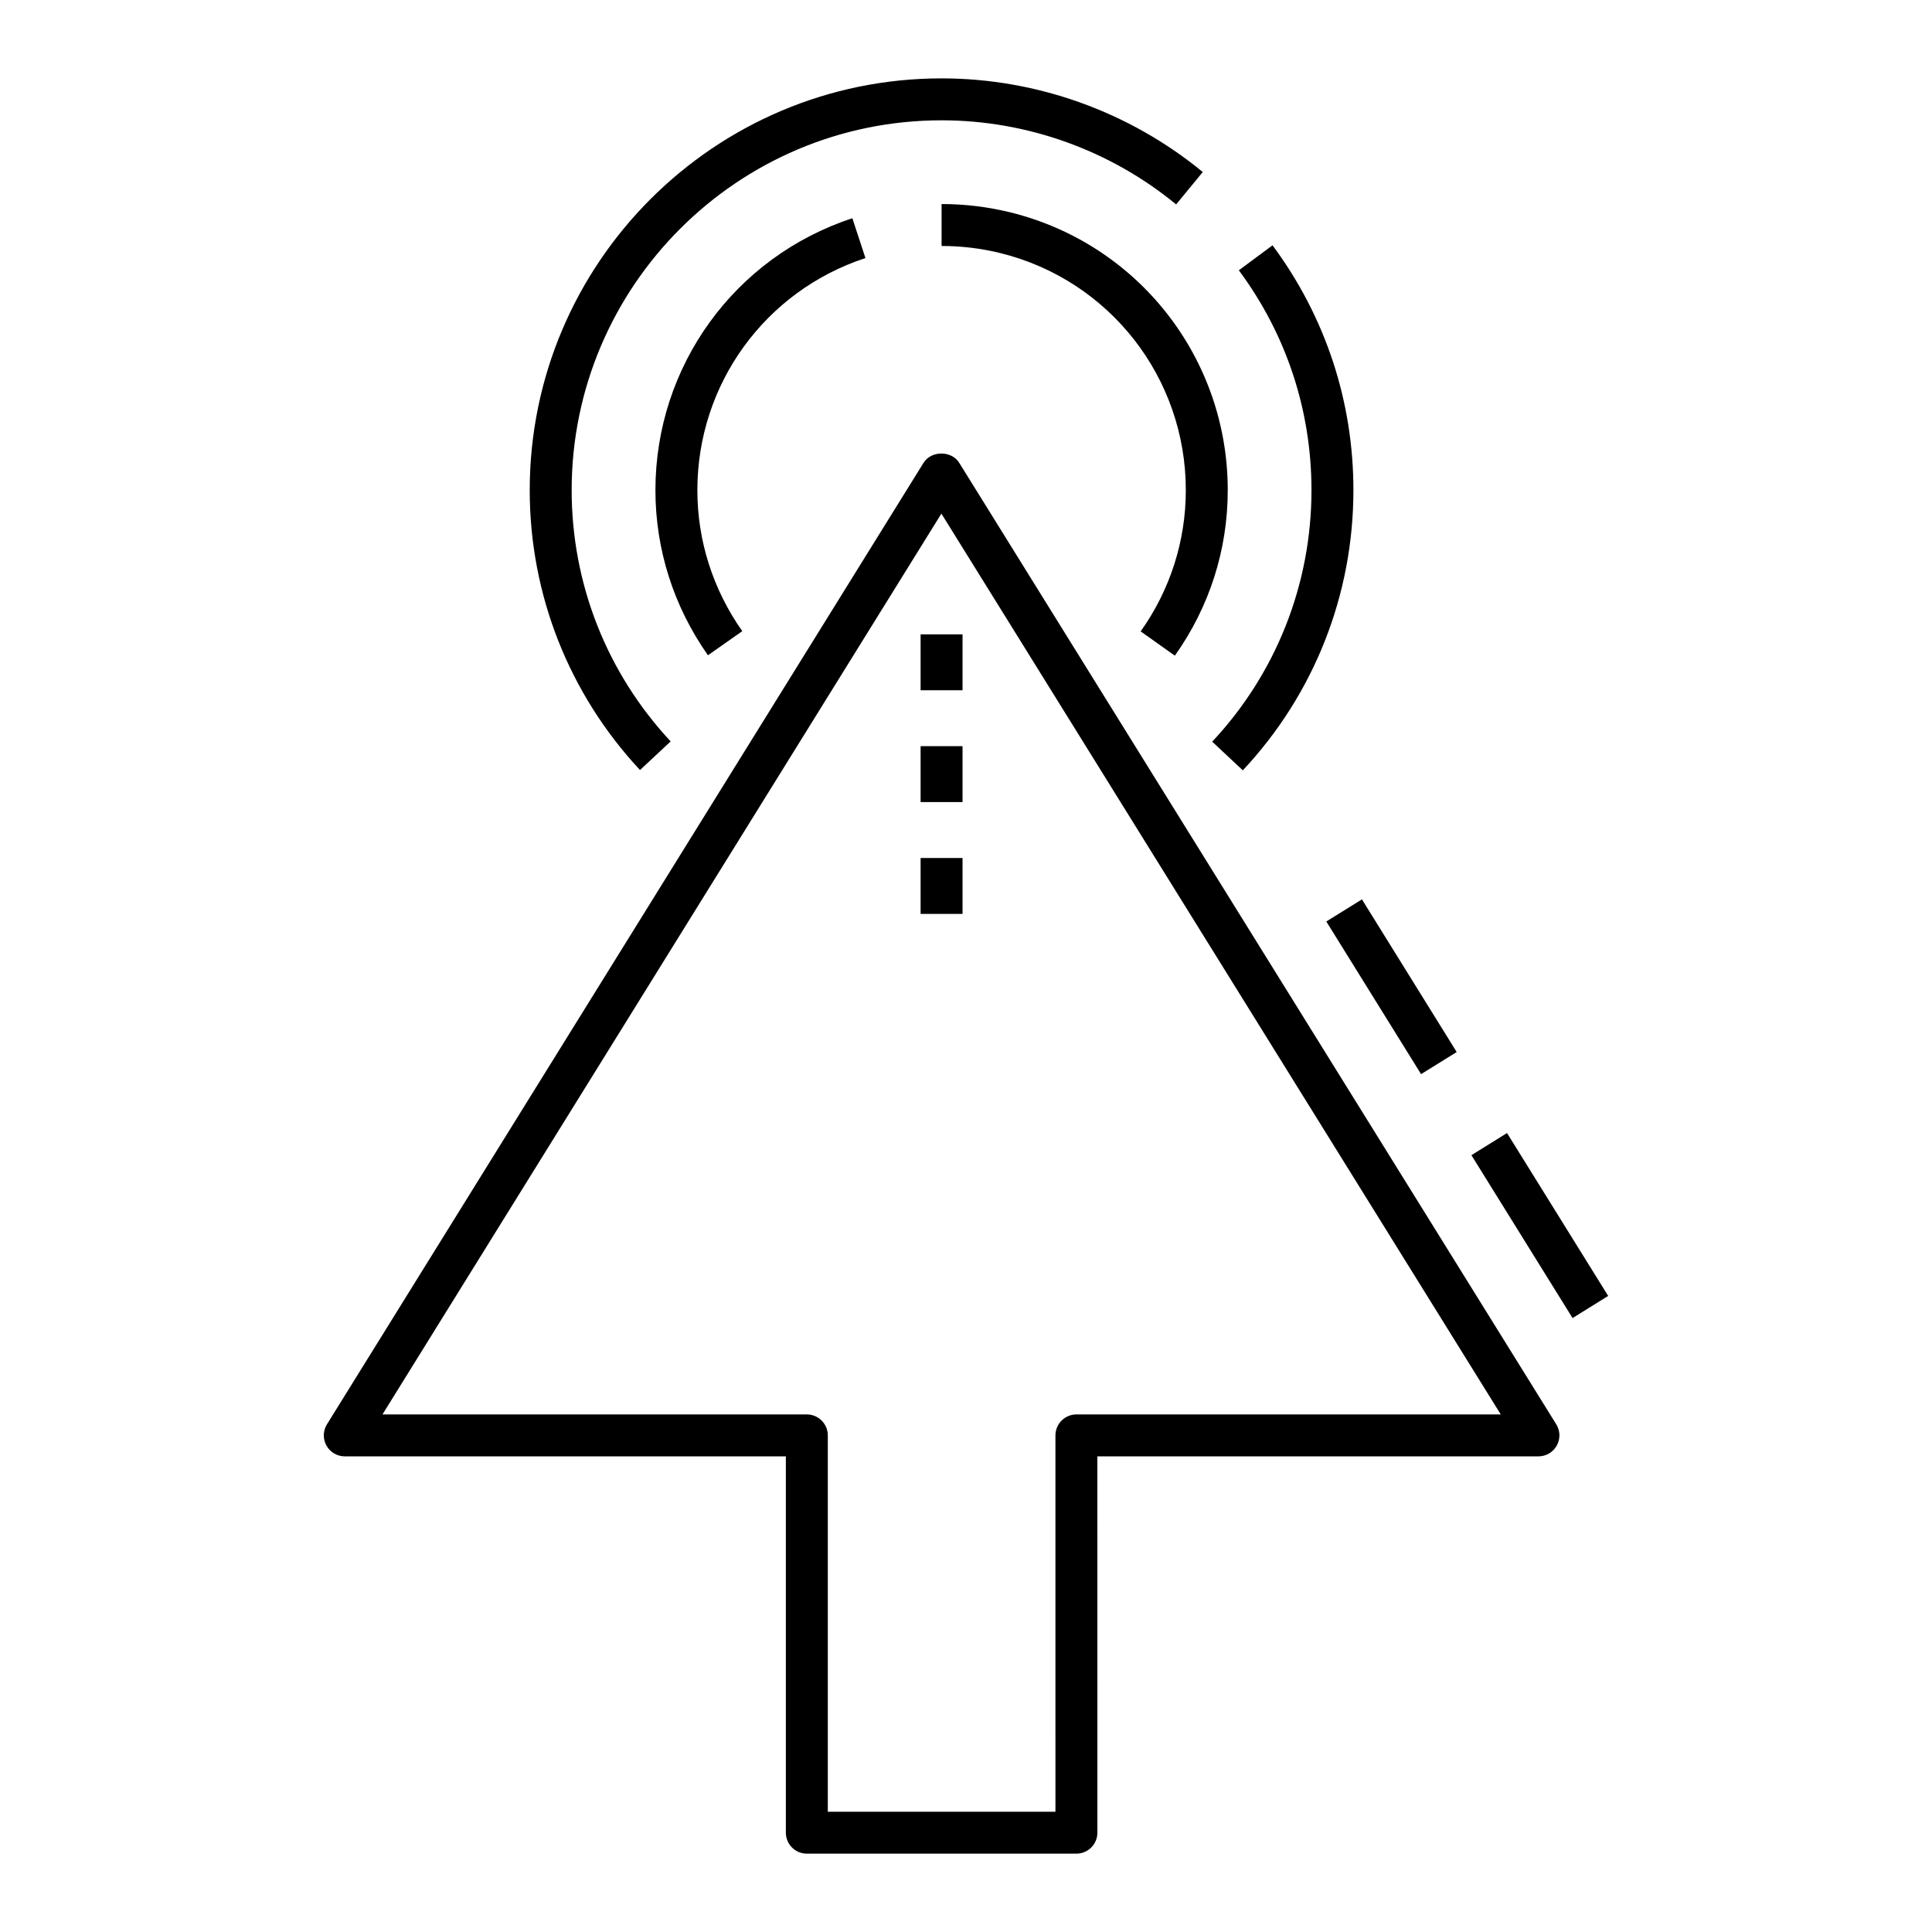
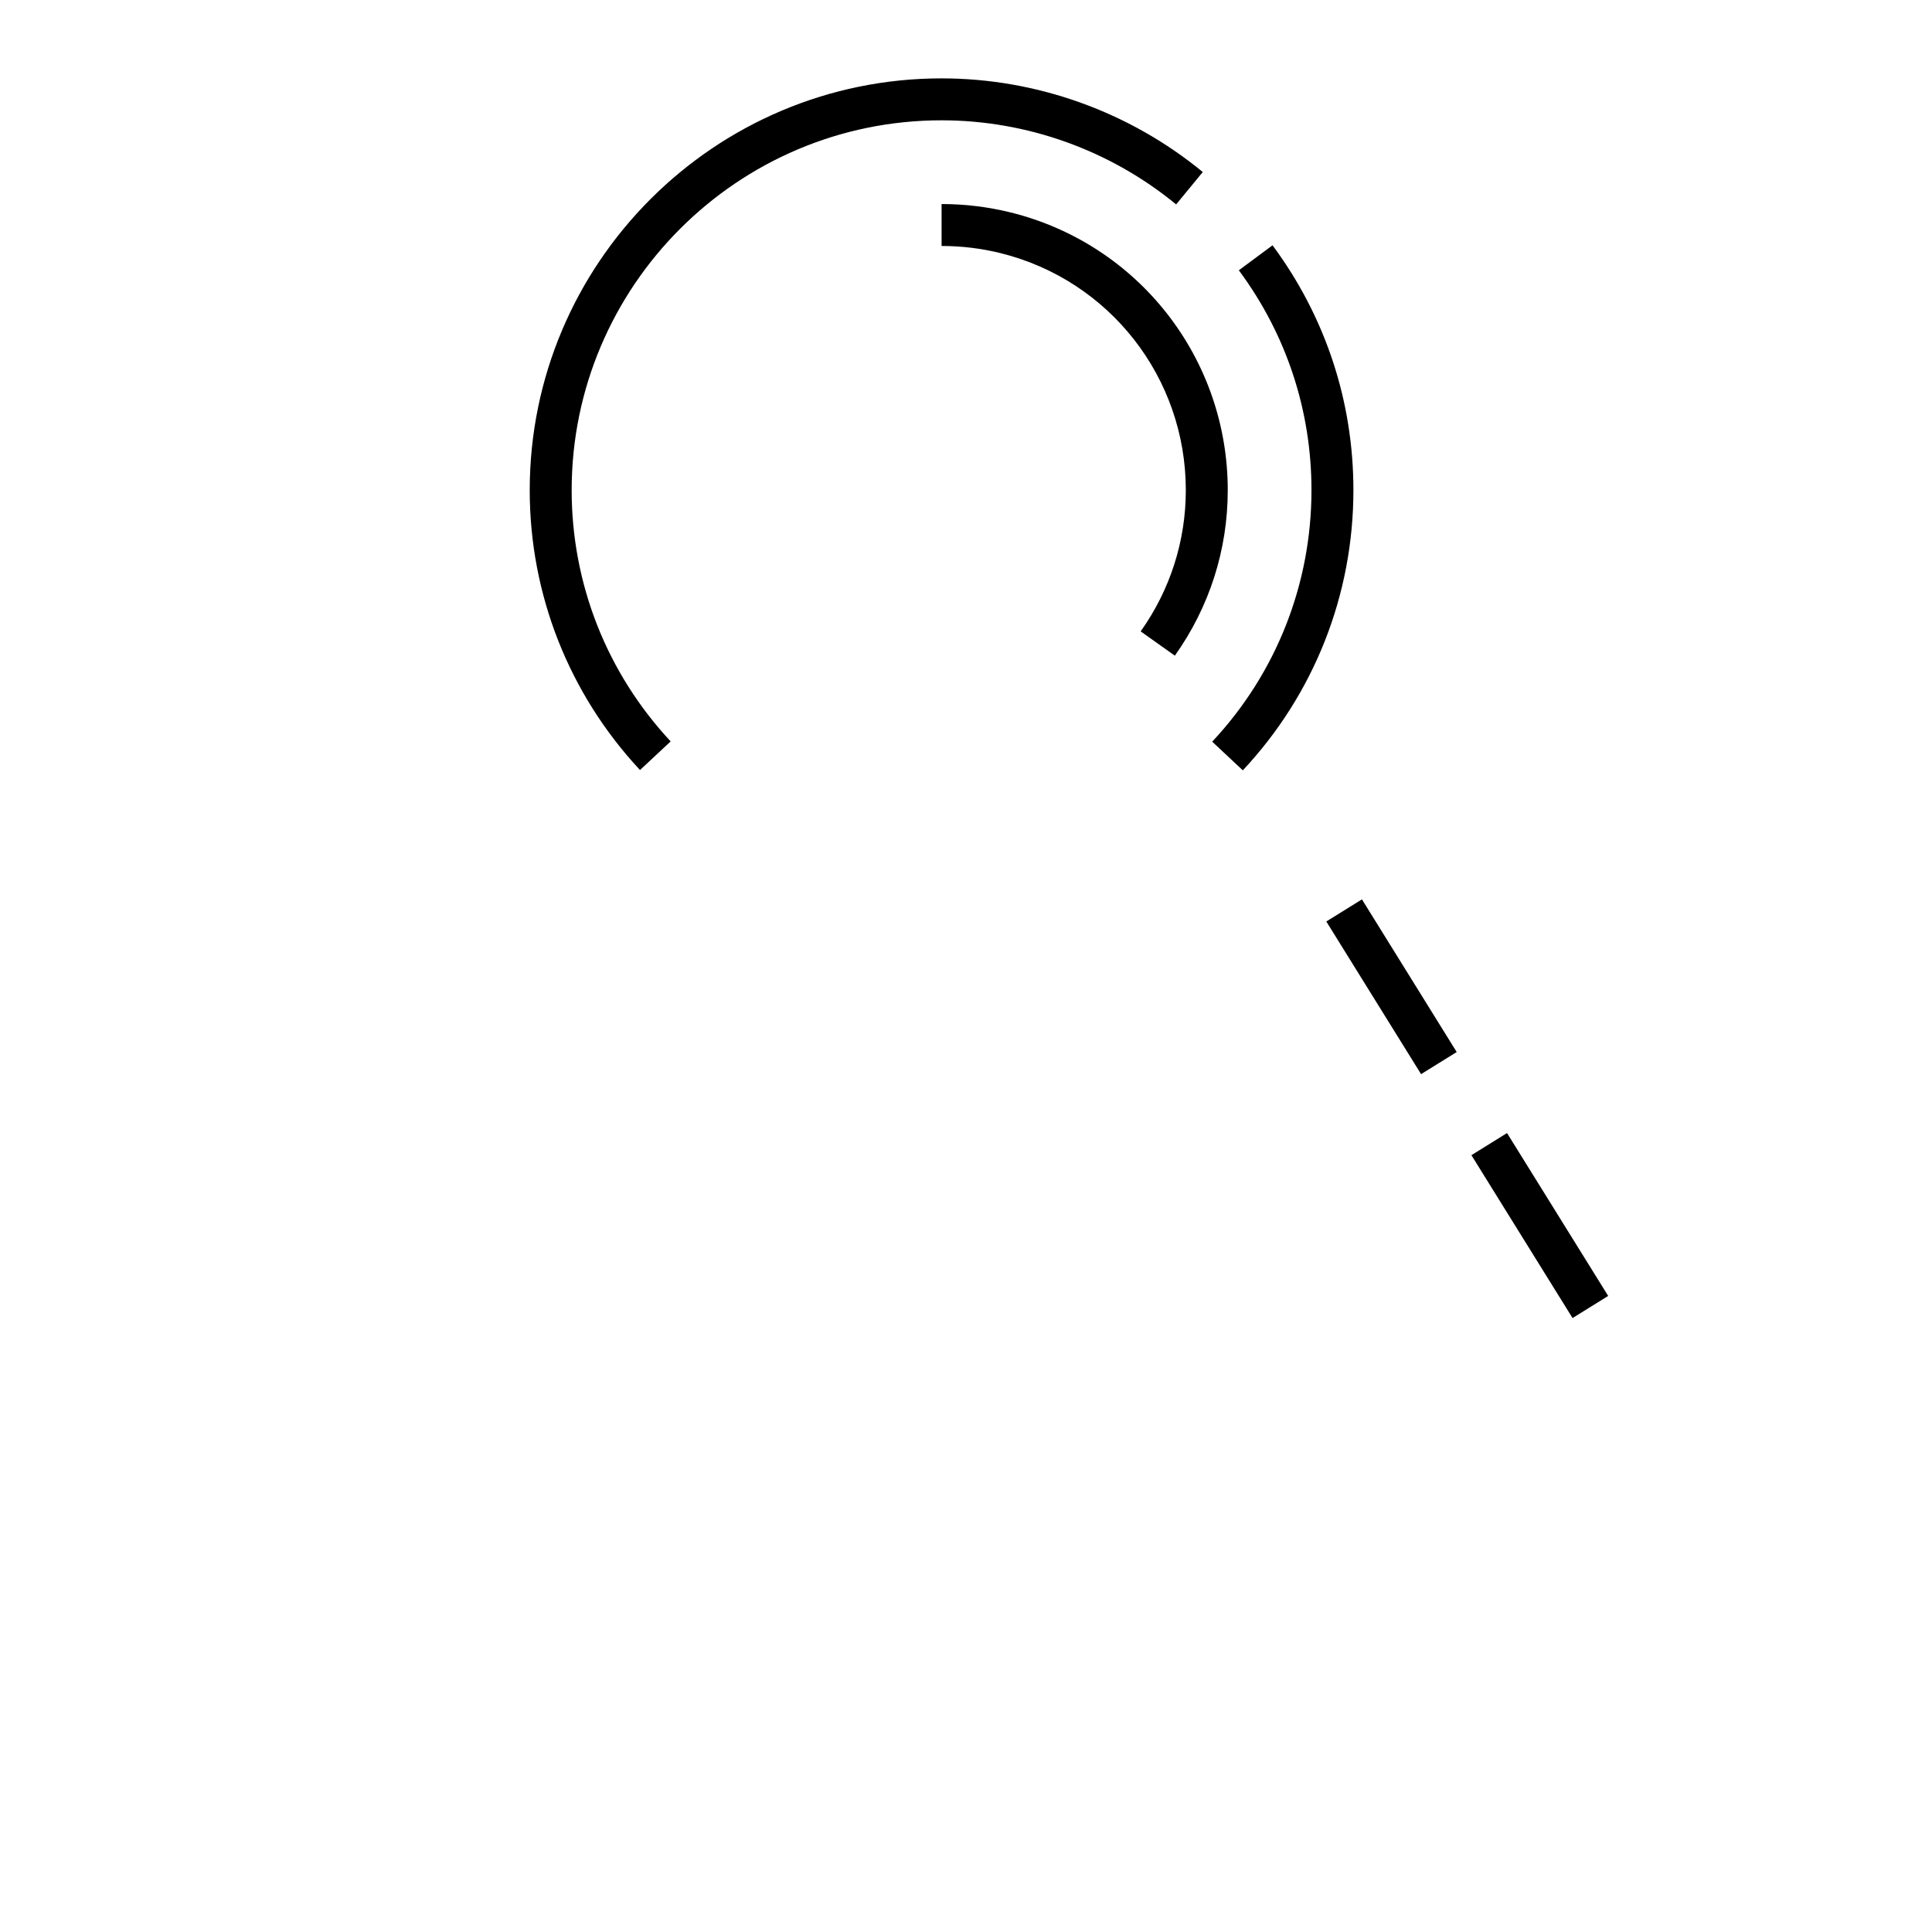
<svg xmlns="http://www.w3.org/2000/svg" fill="#000000" width="800px" height="800px" version="1.1" viewBox="144 144 512 512">
  <g>
    <path d="m530.04 422.8-9.441 5.859-25.113-40.457 9.441-5.859z" />
    <path d="m543.38 444.27 26.805 43.164-9.441 5.863-26.805-43.164z" />
-     <path d="m235.37 529.95h116.89v99.727c0 3.066 2.488 5.559 5.559 5.559h71.441c3.066 0 5.559-2.488 5.559-5.559l-0.004-99.727h116.89c2.019 0 3.875-1.094 4.856-2.856 0.98-1.766 0.93-3.922-0.133-5.633l-158.23-254.82c-2.027-3.269-7.418-3.258-9.441 0l-158.11 254.82c-1.062 1.715-1.113 3.871-0.133 5.633 0.977 1.762 2.836 2.856 4.852 2.856zm158.11-249.84 148.24 238.73h-112.46c-3.066 0-5.559 2.488-5.559 5.559l0.004 99.727h-60.328v-99.73c0-3.066-2.488-5.559-5.559-5.559l-112.46 0.004z" />
    <path d="m465.25 340.55 8.109 7.598c18.902-20.176 29.309-46.543 29.309-74.246 0-23.551-7.414-45.992-21.434-64.895l-8.93 6.621c12.594 16.973 19.25 37.125 19.25 58.273 0 24.867-9.344 48.535-26.305 66.648z" />
    <path d="m321.73 340.48c-16.918-18.141-26.234-41.785-26.234-66.57 0-54.051 43.977-98.027 98.027-98.027 22.613 0 44.688 7.914 62.164 22.289l7.062-8.582c-19.465-16.004-44.047-24.82-69.227-24.82-60.18 0-109.14 48.961-109.14 109.14 0 27.609 10.379 53.941 29.223 74.156z" />
    <path d="m411.83 200.3c-5.961-1.477-12.121-2.227-18.301-2.227v11.113c5.285 0 10.543 0.641 15.629 1.898 28.906 7.172 49.094 33.004 49.094 62.82 0 13.457-4.137 26.398-11.965 37.422l9.059 6.434c9.172-12.91 14.02-28.078 14.02-43.852 0-34.938-23.656-65.207-57.535-73.609z" />
-     <path d="m373.35 212.39-3.465-10.555c-31.215 10.238-52.191 39.199-52.191 72.07 0 15.664 4.812 30.793 13.918 43.75l9.094-6.391c-7.785-11.074-11.898-23.992-11.898-37.359 0-28.055 17.898-52.777 44.543-61.516z" />
-     <path d="m387.97 371.38h11.113v14.816h-11.113z" />
-     <path d="m387.97 312.11h11.113v14.816h-11.113z" />
-     <path d="m387.97 341.74h11.113v14.816h-11.113z" />
  </g>
</svg>